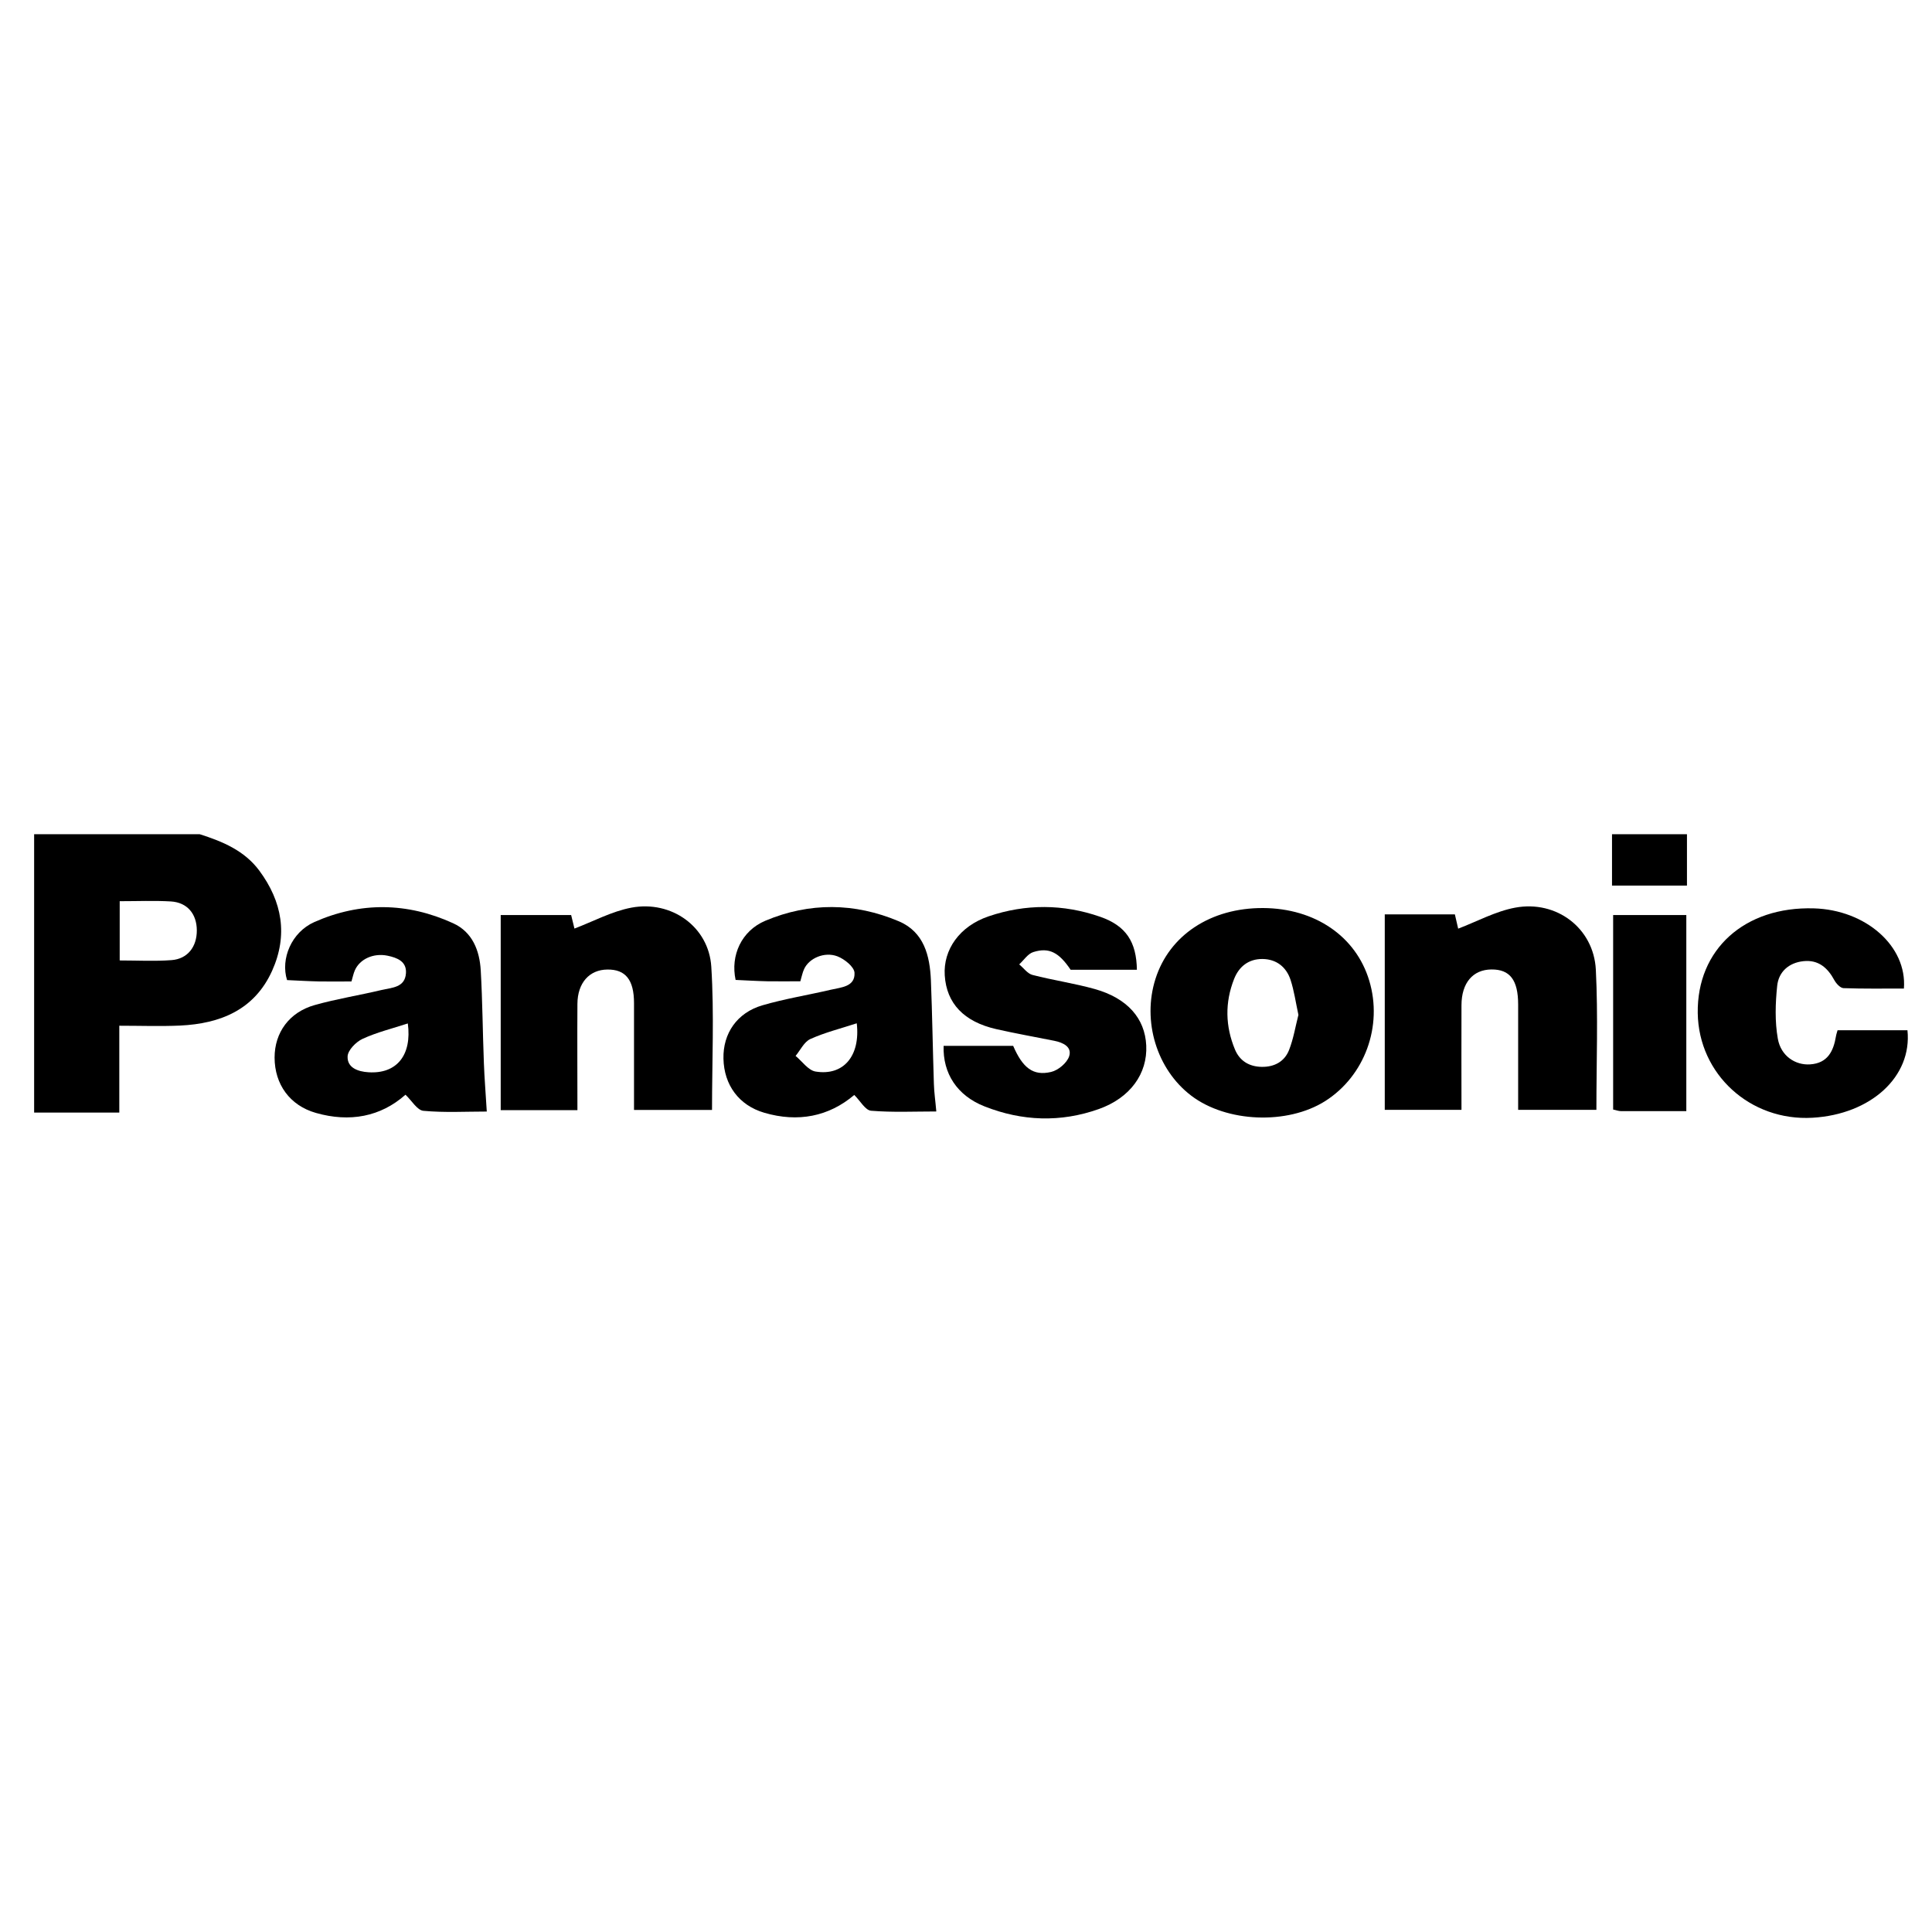
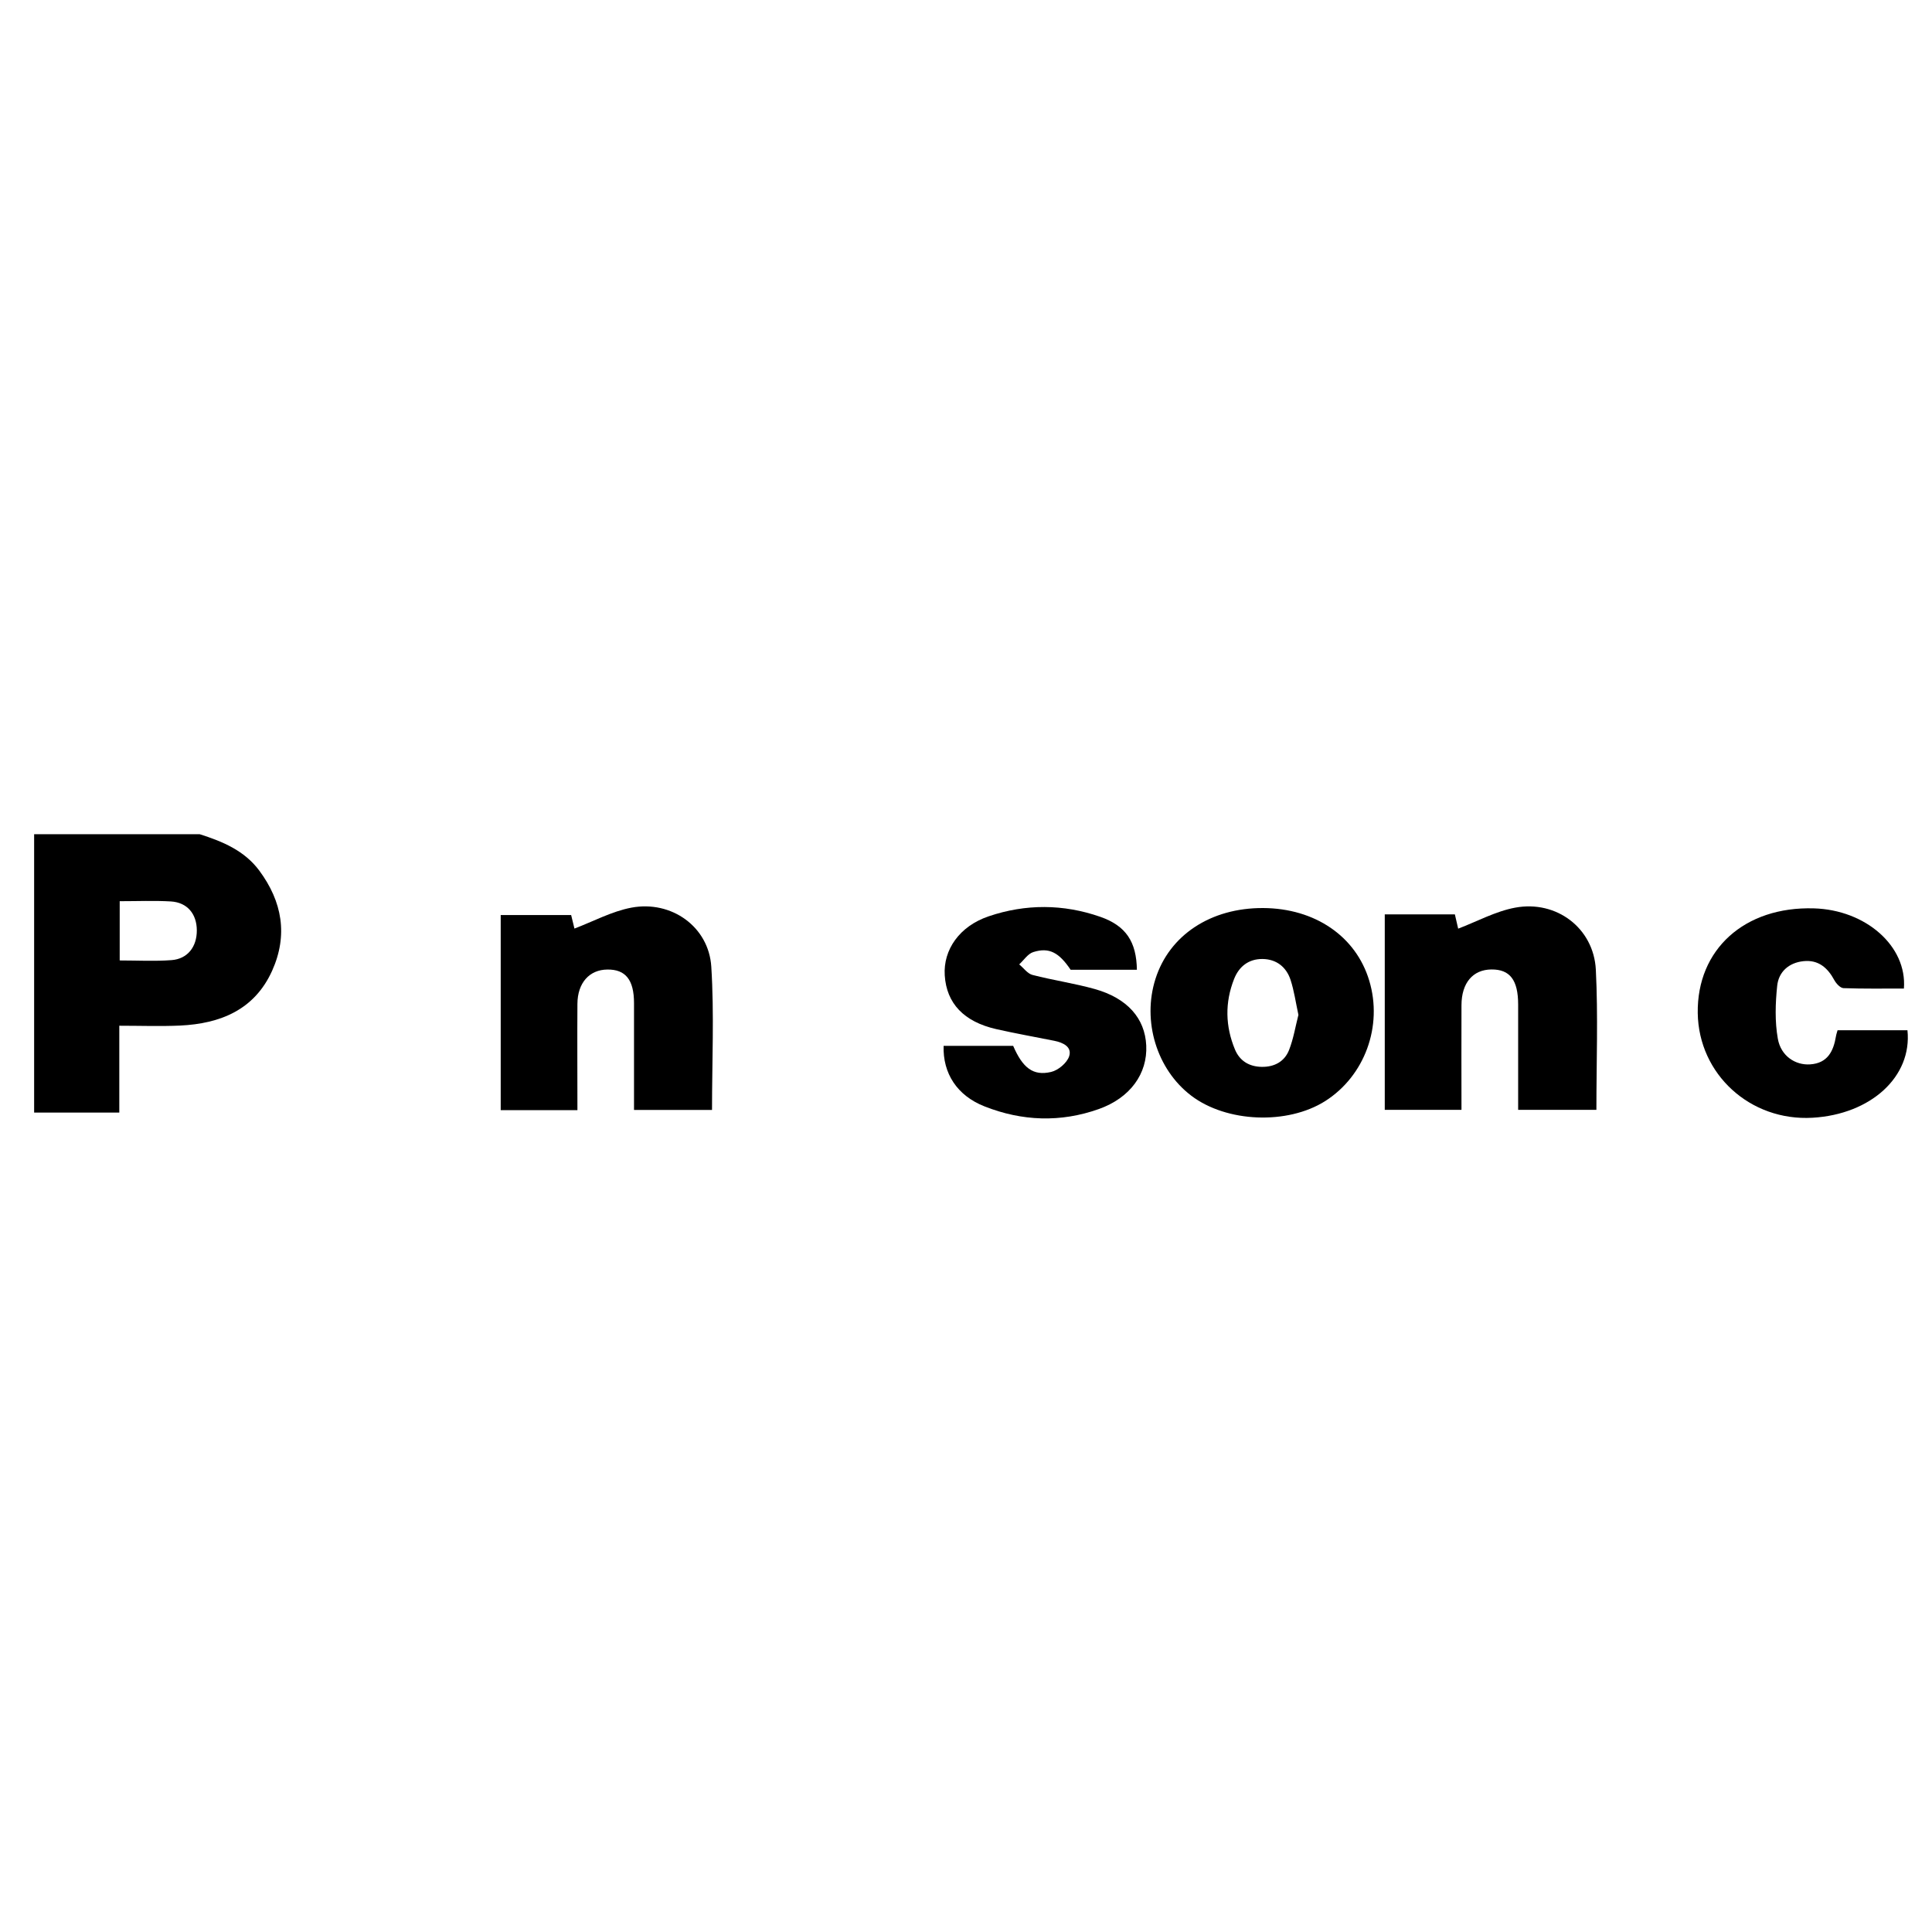
<svg xmlns="http://www.w3.org/2000/svg" id="Layer_1" data-name="Layer 1" viewBox="0 0 240 240">
  <path d="M24.81,103.63c2.84,.9,5.55,2.03,7.4,4.52,2.86,3.86,3.58,8.03,1.59,12.45-2.19,4.84-6.41,6.56-11.43,6.8-2.44,.11-4.89,.02-7.55,.02v10.79H4.24v-34.58H24.81Zm-9.94,8.33v7.35c2.22,0,4.34,.12,6.44-.04,2-.15,3.15-1.66,3.14-3.7-.01-2.05-1.19-3.47-3.23-3.59-2.05-.12-4.11-.03-6.35-.03Z" />
-   <path d="M209.56,103.63v6.38h-9.31v-6.38h9.31Z" />
  <path d="M71.73,137.91h-9.53v-24.24h8.75c.15,.6,.31,1.27,.41,1.68,2.35-.89,4.64-2.14,7.08-2.6,4.98-.93,9.61,2.38,9.92,7.34,.37,5.85,.09,11.74,.09,17.79h-9.69c0-4.47,0-8.87,0-13.27,0-2.89-1.05-4.2-3.31-4.17-2.24,.02-3.7,1.66-3.72,4.25-.03,4.35,0,8.69,0,13.23Z" />
  <path d="M172,113.59h8.73c.15,.67,.31,1.33,.41,1.77,2.37-.9,4.65-2.16,7.09-2.61,5.13-.95,9.74,2.55,10.01,7.7,.29,5.73,.07,11.49,.07,17.42h-9.72c0-4.39,0-8.73,0-13.07,0-3.06-1.02-4.39-3.32-4.37-2.3,.02-3.71,1.66-3.72,4.43-.02,4.28,0,8.56,0,13.01h-9.53v-24.28Z" />
-   <path d="M60.49,138.08c-2.62,0-5.27,.15-7.89-.09-.78-.07-1.45-1.27-2.23-2-3.09,2.74-6.93,3.46-11.13,2.26-3.23-.92-5.12-3.54-5.13-6.87,0-3.1,1.81-5.64,4.99-6.53,2.73-.77,5.54-1.21,8.3-1.87,1.26-.3,2.92-.28,3.03-2.1,.09-1.45-1.09-1.91-2.29-2.16-1.75-.36-3.45,.42-4.06,1.82-.18,.41-.26,.85-.42,1.38-1.31,0-2.65,.02-3.98,0-1.35-.03-2.7-.11-4.02-.17-.83-2.62,.54-5.95,3.39-7.21,5.71-2.53,11.56-2.45,17.24,.15,2.4,1.09,3.29,3.4,3.43,5.86,.22,3.83,.24,7.67,.39,11.51,.07,1.91,.23,3.81,.36,6.03Zm-9.84-10.94c-1.89,.62-3.83,1.09-5.61,1.91-.82,.38-1.83,1.41-1.86,2.18-.06,1.41,1.28,1.89,2.59,1.97,3.51,.23,5.42-2.12,4.89-6.07Z" />
-   <path d="M116.3,138.07c-2.71,0-5.42,.13-8.09-.09-.72-.06-1.34-1.22-2.09-1.96-3.16,2.68-6.98,3.44-11.18,2.21-3.15-.92-5-3.45-5.07-6.72-.07-3.13,1.68-5.71,4.85-6.63,2.78-.81,5.66-1.27,8.48-1.93,1.28-.3,3.04-.36,2.95-2.11-.04-.74-1.24-1.7-2.12-2.04-1.63-.62-3.54,.25-4.14,1.58-.21,.45-.3,.96-.47,1.52-1.37,0-2.71,.02-4.05,0-1.34-.03-2.68-.11-3.99-.17-.66-3.04,.73-6.1,3.69-7.35,5.48-2.31,11.1-2.25,16.57,.06,3.15,1.33,3.87,4.28,4,7.34,.17,4.28,.23,8.57,.37,12.86,.03,1.07,.19,2.13,.3,3.42Zm-9.88-10.95c-2.02,.66-3.96,1.14-5.75,1.95-.78,.35-1.24,1.38-1.84,2.1,.82,.67,1.57,1.79,2.48,1.94,3.46,.57,5.59-1.93,5.12-5.99Z" />
  <path d="M156.9,112.8c6.44,.03,11.53,3.5,13.19,9.01,1.71,5.66-.56,11.85-5.47,14.97-4.69,2.97-12.26,2.67-16.65-.68-4.27-3.25-6.11-9.25-4.43-14.51,1.73-5.43,6.87-8.82,13.36-8.79Zm4.39,13.25c-.33-1.52-.53-2.98-.98-4.35-.53-1.58-1.75-2.55-3.47-2.57-1.72-.02-2.93,.93-3.54,2.49-1.15,2.92-1.09,5.86,.11,8.75,.59,1.42,1.77,2.14,3.34,2.16,1.58,.02,2.82-.67,3.38-2.09,.55-1.4,.79-2.92,1.17-4.39Z" />
  <path d="M141.23,120.47h-8.23c-1.45-2.15-2.67-2.82-4.64-2.2-.68,.21-1.17,1-1.75,1.53,.55,.45,1.03,1.15,1.65,1.31,2.55,.66,5.19,1.04,7.73,1.75,4.06,1.14,6.24,3.64,6.4,7.01,.17,3.49-1.98,6.51-5.89,7.9-4.75,1.69-9.54,1.51-14.2-.33-3.41-1.34-5.19-4.11-5.08-7.52h8.64c1.18,2.73,2.47,3.77,4.72,3.24,.88-.21,1.95-1.11,2.23-1.93,.39-1.18-.74-1.72-1.85-1.94-2.4-.48-4.82-.91-7.21-1.45-4.02-.92-6.17-3.2-6.39-6.68-.2-3.17,1.82-6.1,5.45-7.33,4.59-1.56,9.29-1.54,13.87,.06,3.21,1.12,4.5,3.12,4.55,6.6Z" />
  <path d="M228.28,127.98h8.67c.6,5.76-4.54,10.45-11.79,10.87-7.74,.45-14.15-5.4-14.26-13-.11-7.91,5.81-13.26,14.42-13.01,6.43,.18,11.6,4.68,11.19,9.96-2.49,0-4.99,.04-7.5-.05-.4-.01-.91-.57-1.14-.99-.83-1.54-1.99-2.56-3.84-2.36-1.82,.19-3.08,1.33-3.26,3.05-.23,2.18-.3,4.45,.08,6.59,.38,2.15,2.19,3.31,4.02,3.18,2.17-.15,2.89-1.64,3.2-3.49,.04-.25,.13-.49,.2-.75Z" />
-   <path d="M209.49,138.03c-2.83,0-5.47,0-8.11,0-.31,0-.61-.12-.99-.2v-24.16h9.09v24.37Z" />
</svg>